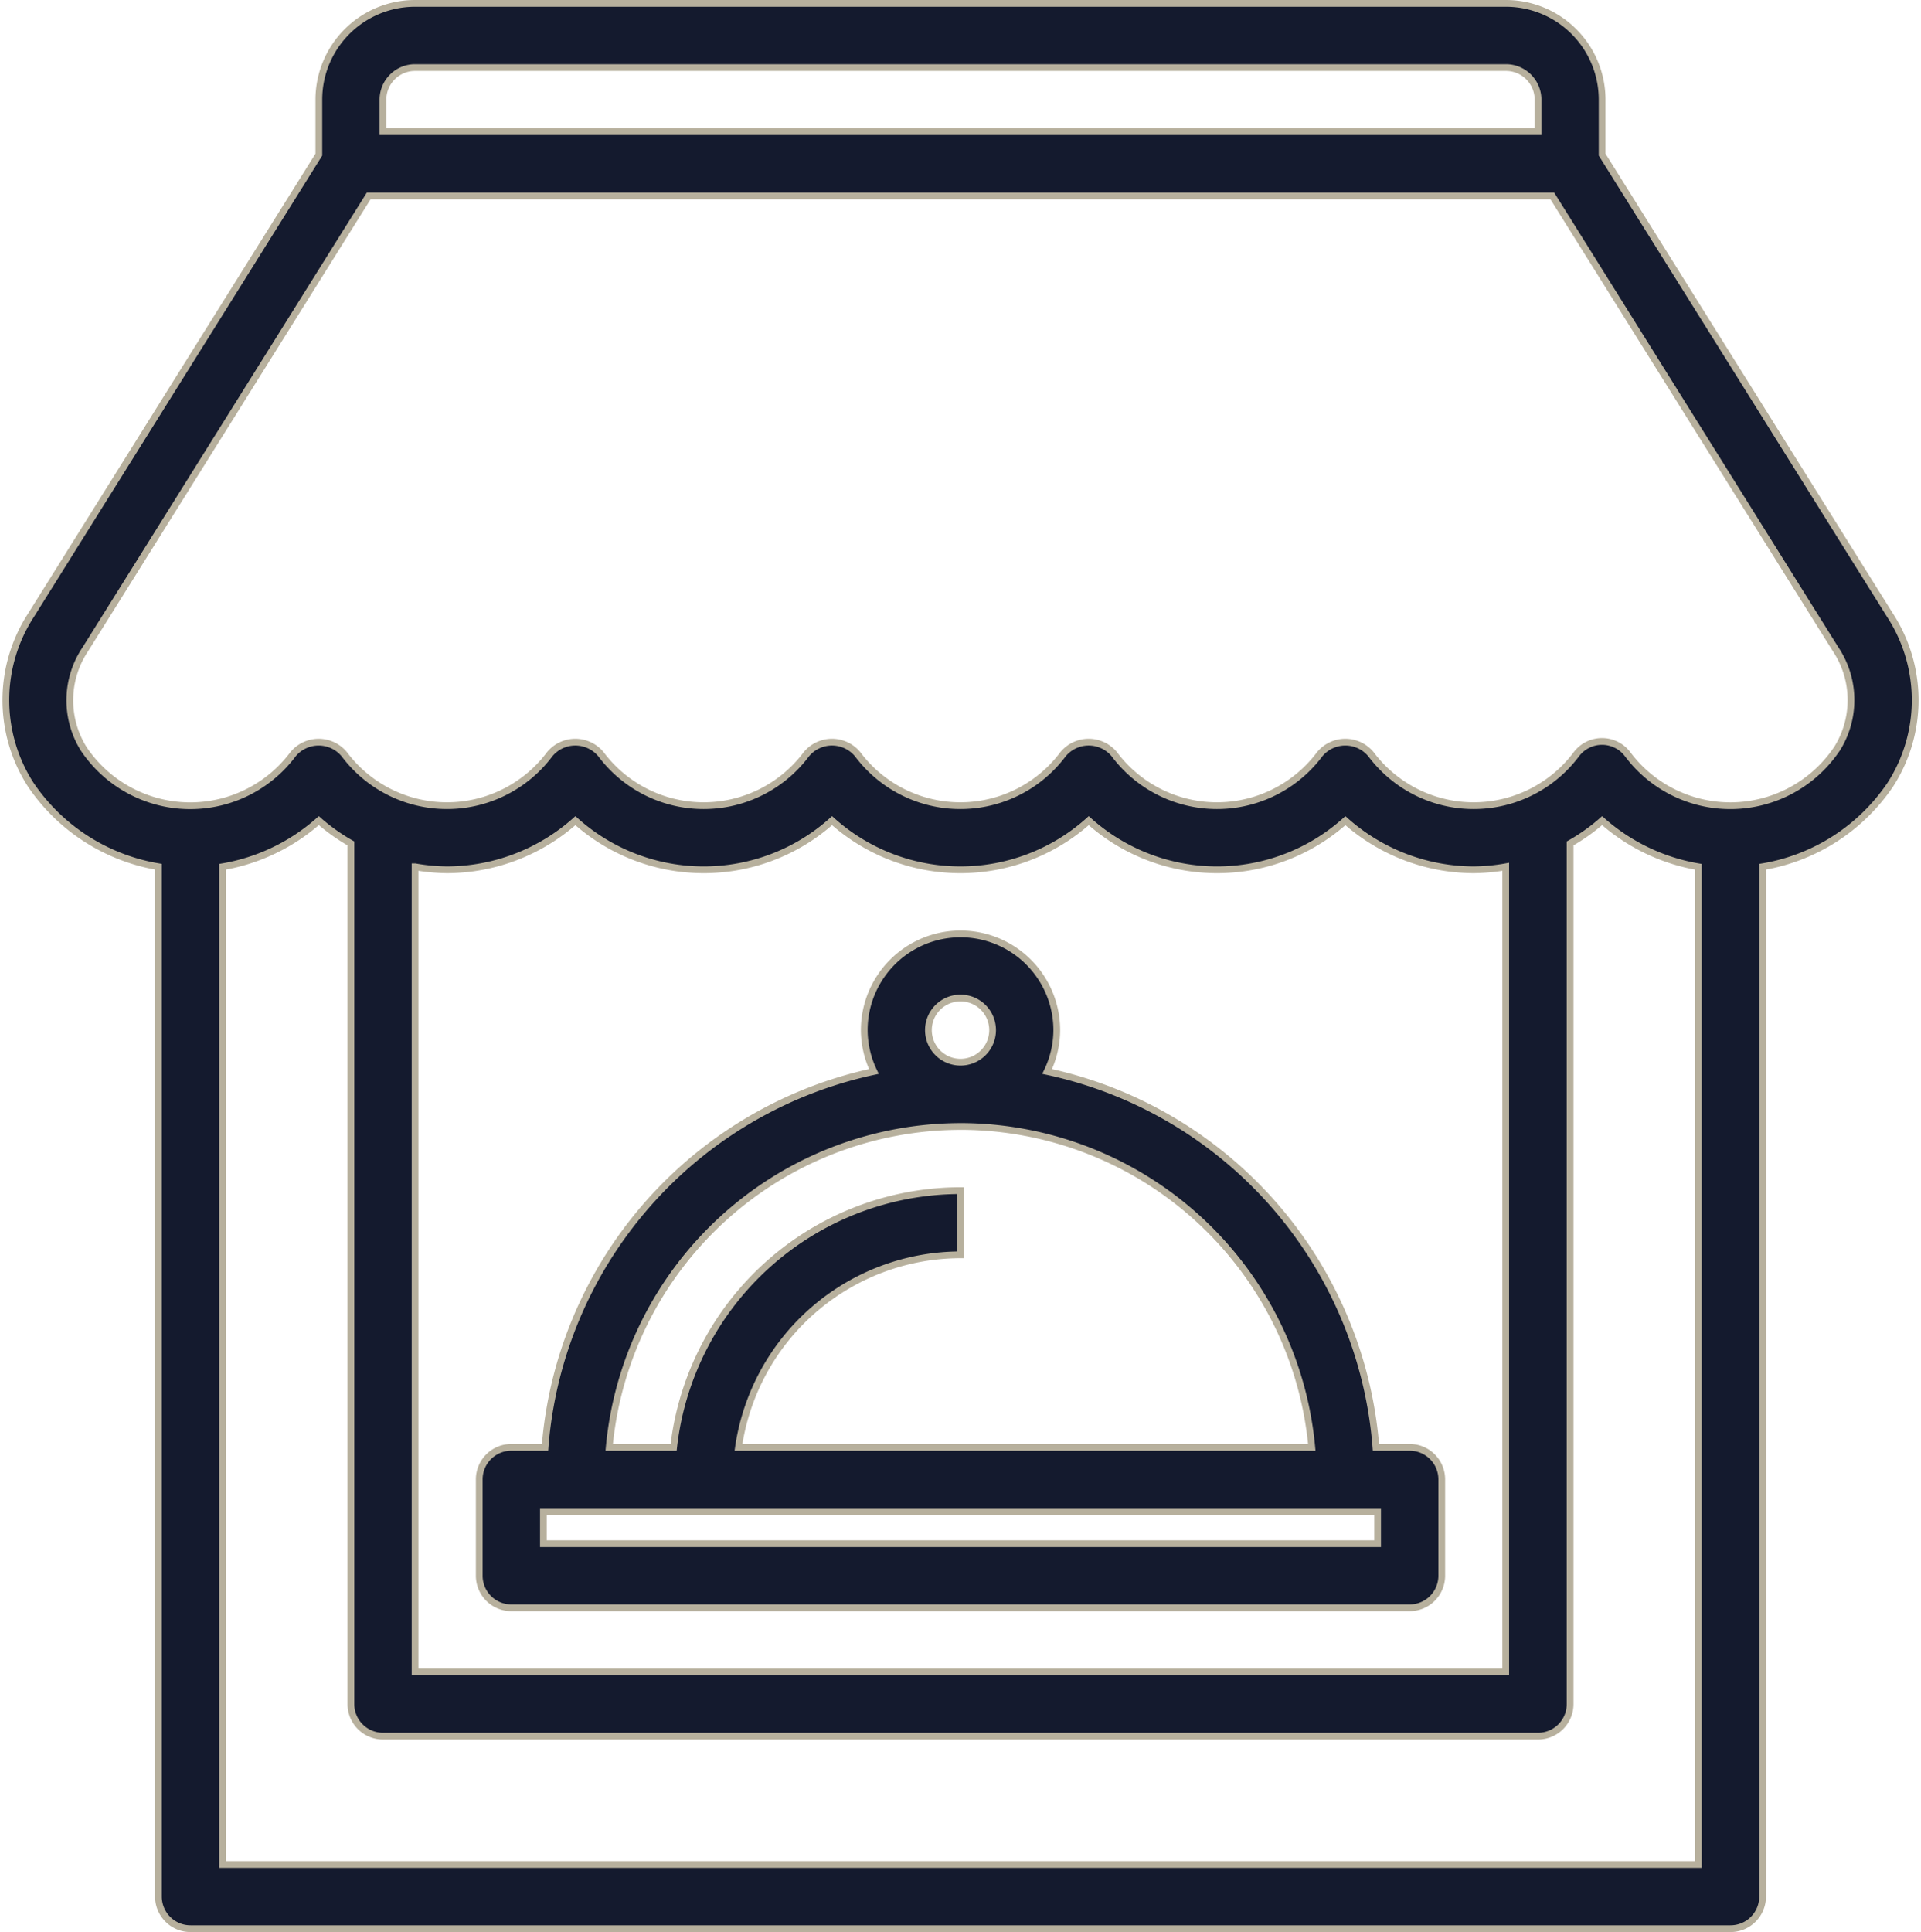
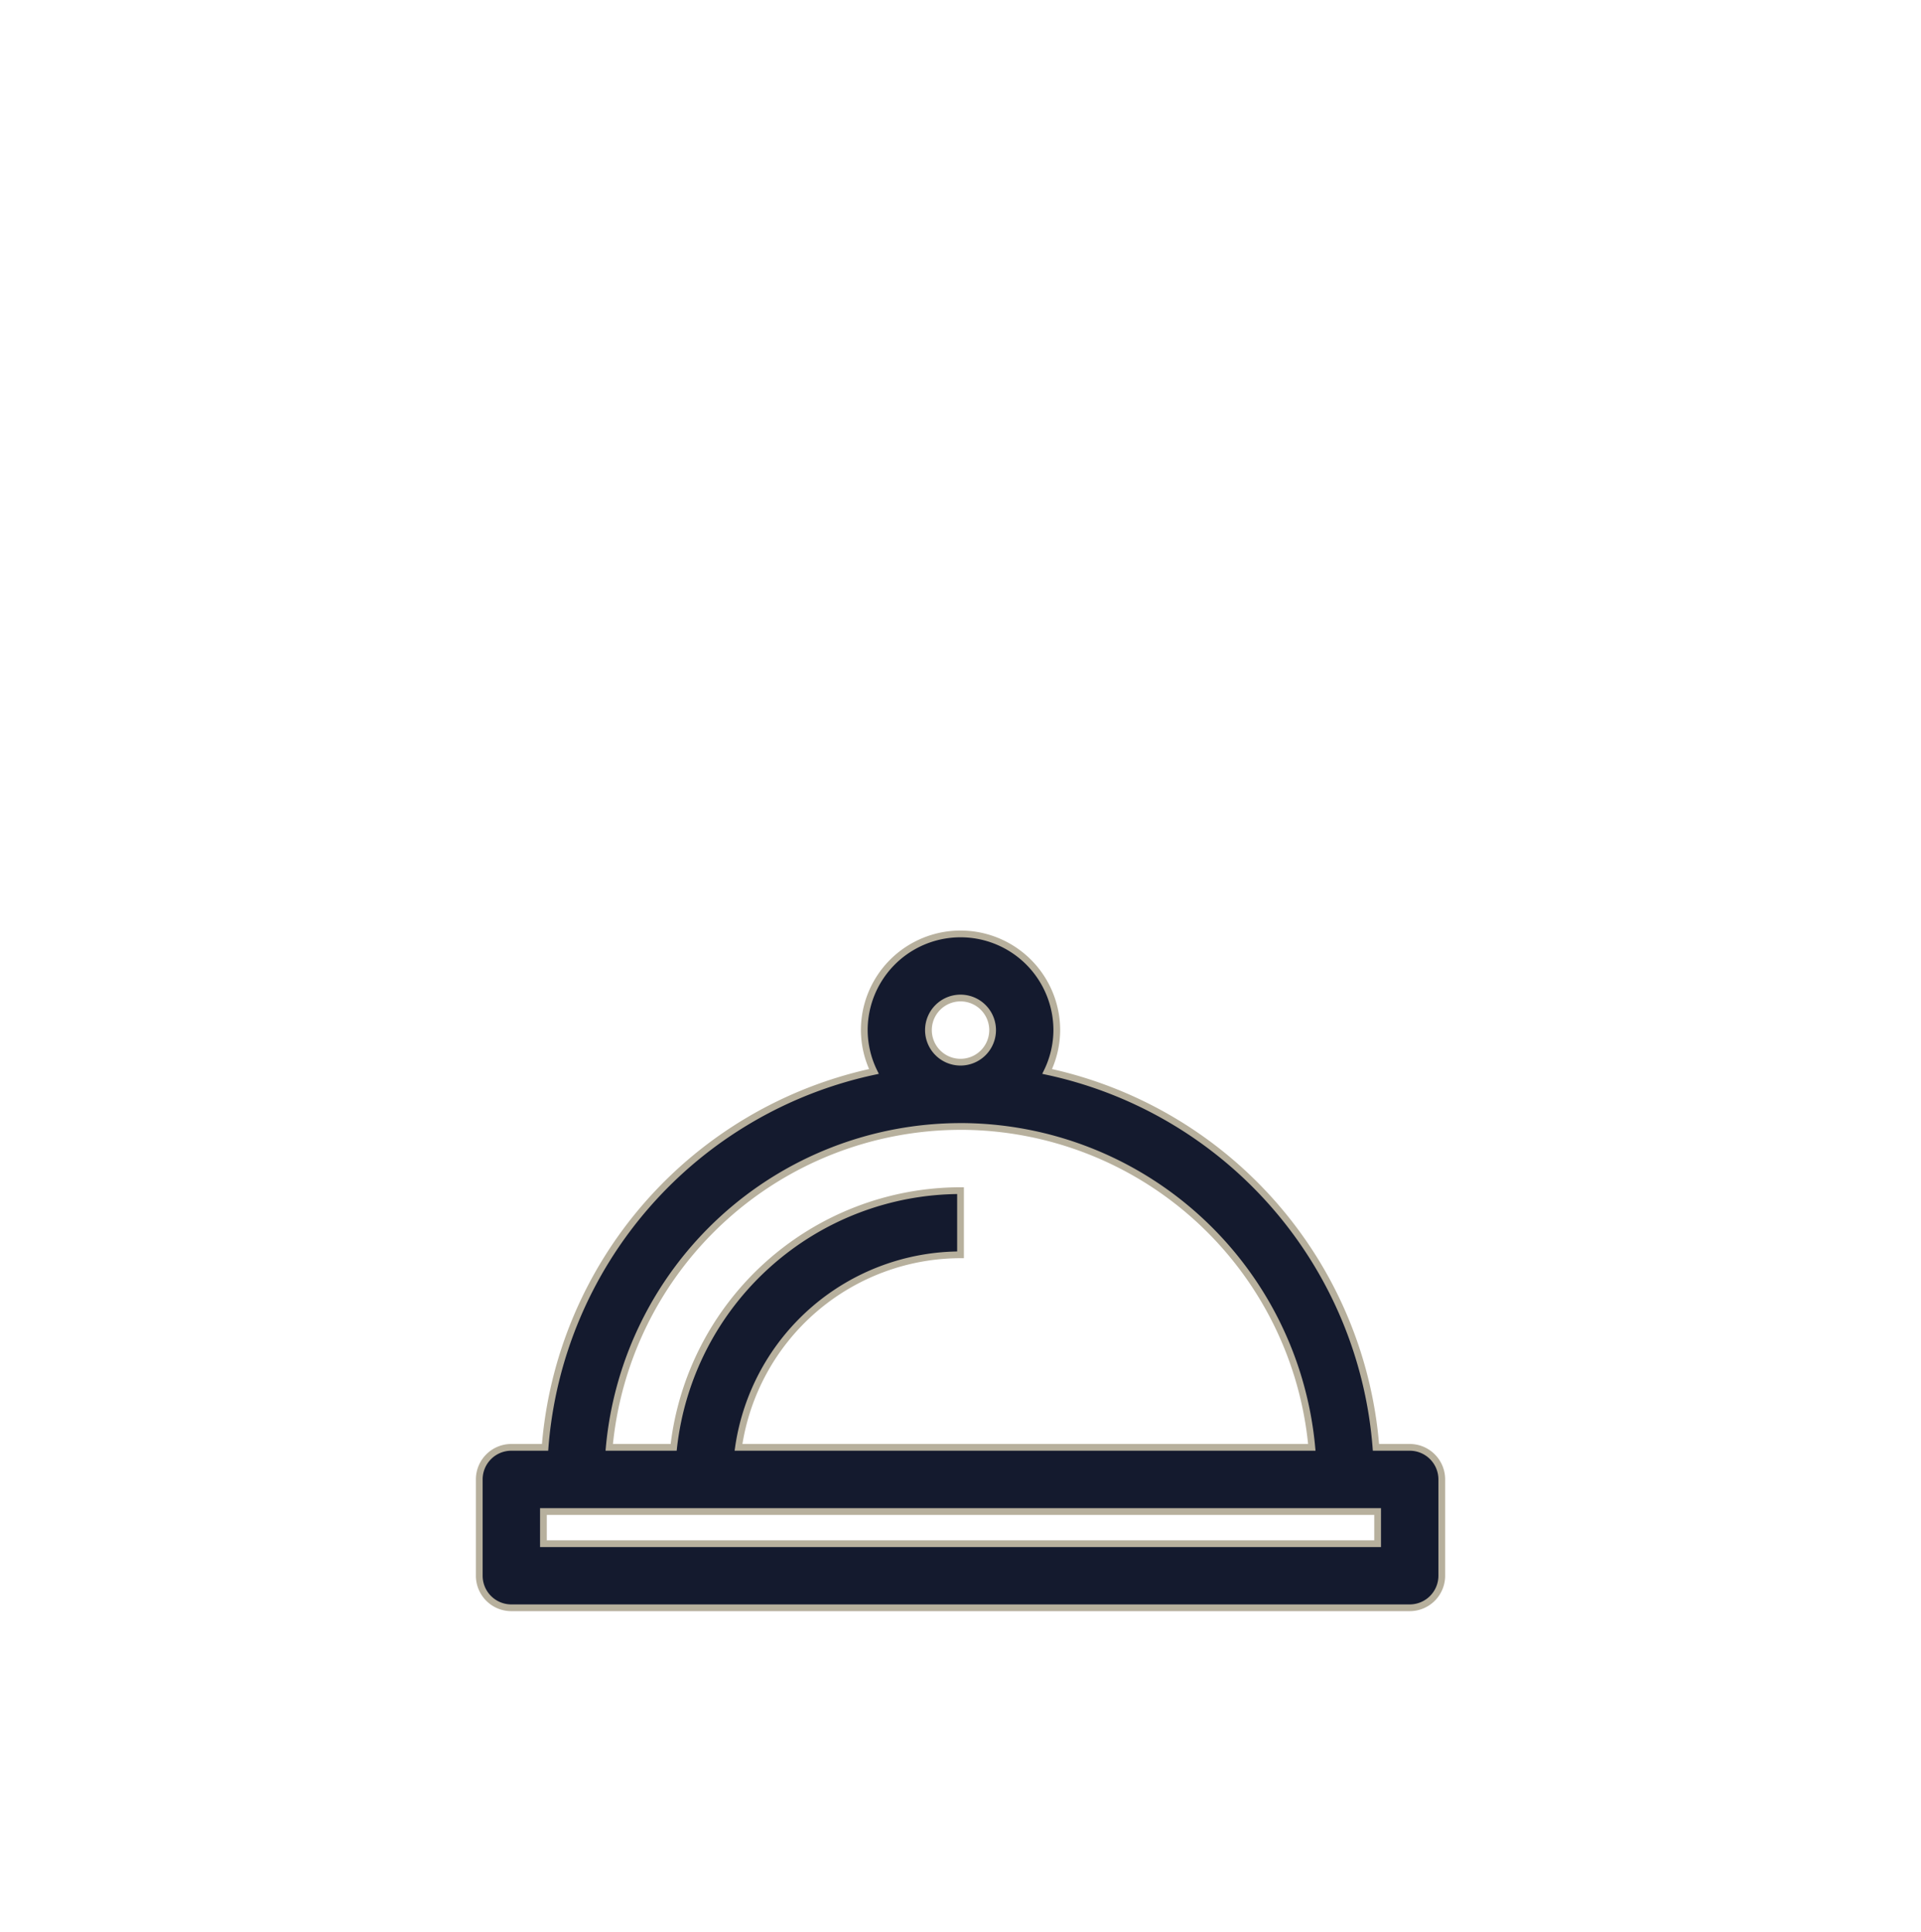
<svg xmlns="http://www.w3.org/2000/svg" width="85.388" height="85.869" viewBox="0 0 85.388 85.869">
  <g id="noun_Restaurant_2725830" transform="translate(0.26 0.15)">
    <g id="Grupo_110" data-name="Grupo 110">
      <path id="Caminho_297" data-name="Caminho 297" d="M58.358,53.818h-1.5A18.563,18.563,0,0,0,42.243,37.112a4.234,4.234,0,0,0,.428-1.834,4.278,4.278,0,0,0-8.557,0,4.234,4.234,0,0,0,.428,1.834A18.563,18.563,0,0,0,19.925,53.818h-1.5A1.426,1.426,0,0,0,17,55.245v4.278a1.426,1.426,0,0,0,1.426,1.426H58.358a1.426,1.426,0,0,0,1.426-1.426V55.245A1.426,1.426,0,0,0,58.358,53.818ZM36.966,35.278A1.426,1.426,0,1,1,38.392,36.7,1.426,1.426,0,0,1,36.966,35.278Zm1.426,4.278A15.7,15.7,0,0,1,54.007,53.818H28.523a9.992,9.992,0,0,1,9.869-8.557V42.409A12.85,12.85,0,0,0,25.641,53.818H22.777A15.7,15.7,0,0,1,38.392,39.557ZM56.932,58.1H19.852V56.671h37.08Z" transform="translate(4.043 10.358)" fill="#141a2e" stroke="#b7b09d" stroke-width="0.3" />
-       <path id="Caminho_298" data-name="Caminho 298" d="M85.994,29.188,73.2,8.723V6.278A4.278,4.278,0,0,0,68.925,2H20.436a4.278,4.278,0,0,0-4.278,4.278V8.723L3.366,29.188a6.933,6.933,0,0,0-.011,7.541,8.557,8.557,0,0,0,5.672,3.642V86.143a1.426,1.426,0,0,0,1.426,1.426H78.908a1.426,1.426,0,0,0,1.426-1.426V40.372a8.557,8.557,0,0,0,5.672-3.642,6.933,6.933,0,0,0-.011-7.541ZM19.009,6.278a1.426,1.426,0,0,1,1.426-1.426H68.925a1.426,1.426,0,0,1,1.426,1.426V7.7H19.009ZM11.879,84.717V40.373a8.635,8.635,0,0,0,4.278-2.051,8.588,8.588,0,0,0,1.426,1.013V77.586a1.426,1.426,0,0,0,1.426,1.426H70.351a1.426,1.426,0,0,0,1.426-1.426V39.335A8.588,8.588,0,0,0,73.2,38.323a8.635,8.635,0,0,0,4.278,2.051V84.717Zm8.557-44.343a8.489,8.489,0,0,0,1.426.133,8.608,8.608,0,0,0,5.7-2.183,8.544,8.544,0,0,0,11.409,0,8.544,8.544,0,0,0,11.409,0,8.544,8.544,0,0,0,11.409,0,8.608,8.608,0,0,0,5.7,2.183,8.489,8.489,0,0,0,1.426-.133V76.16H20.436Zm63.2-5.241a5.7,5.7,0,0,1-9.3.24,1.426,1.426,0,0,0-2.282,0,5.7,5.7,0,0,1-9.127,0,1.477,1.477,0,0,0-2.282,0,5.7,5.7,0,0,1-9.127,0,1.477,1.477,0,0,0-2.282,0,5.7,5.7,0,0,1-9.127,0,1.477,1.477,0,0,0-2.282,0,5.7,5.7,0,0,1-9.127,0,1.477,1.477,0,0,0-2.282,0,5.7,5.7,0,0,1-9.127,0,1.478,1.478,0,0,0-2.282,0,5.7,5.7,0,0,1-9.3-.237A4.076,4.076,0,0,1,5.783,30.7L18.375,10.557H70.985L83.575,30.7a4.076,4.076,0,0,1,.064,4.431Z" transform="translate(-2.245 -2)" fill="#141a2e" stroke="#b7b09d" stroke-width="0.3" />
    </g>
  </g>
</svg>